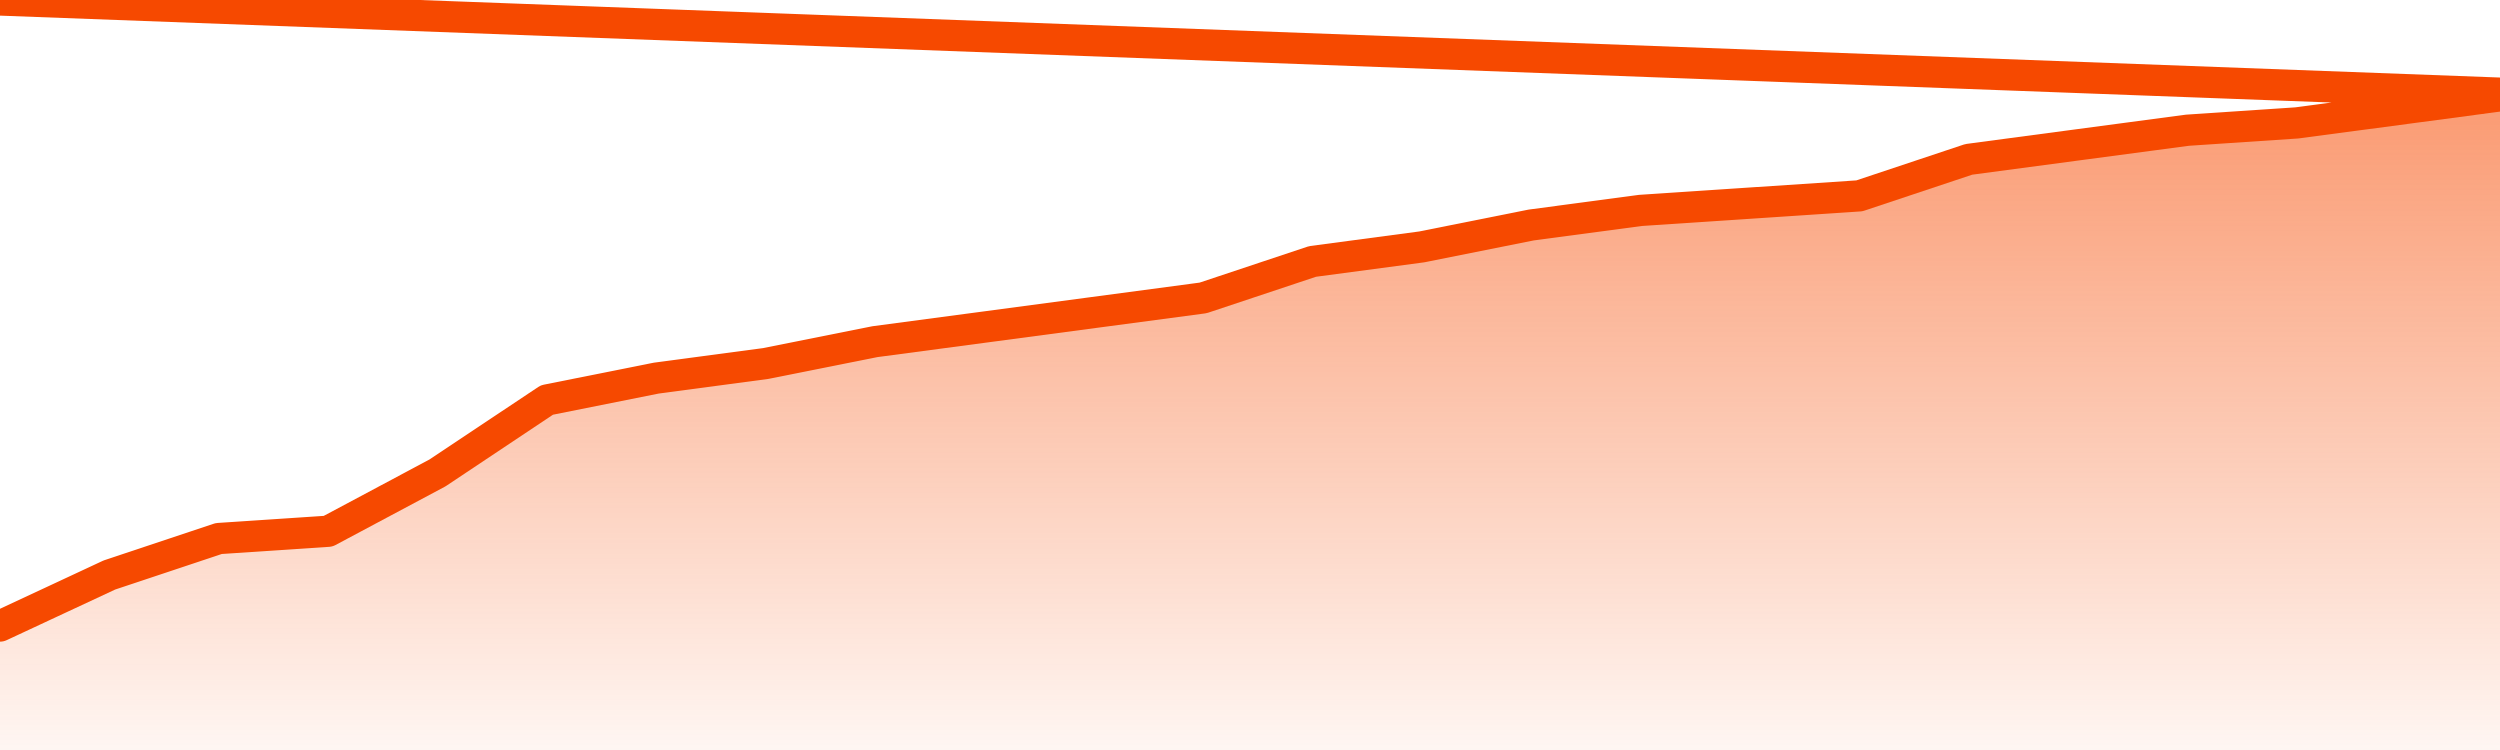
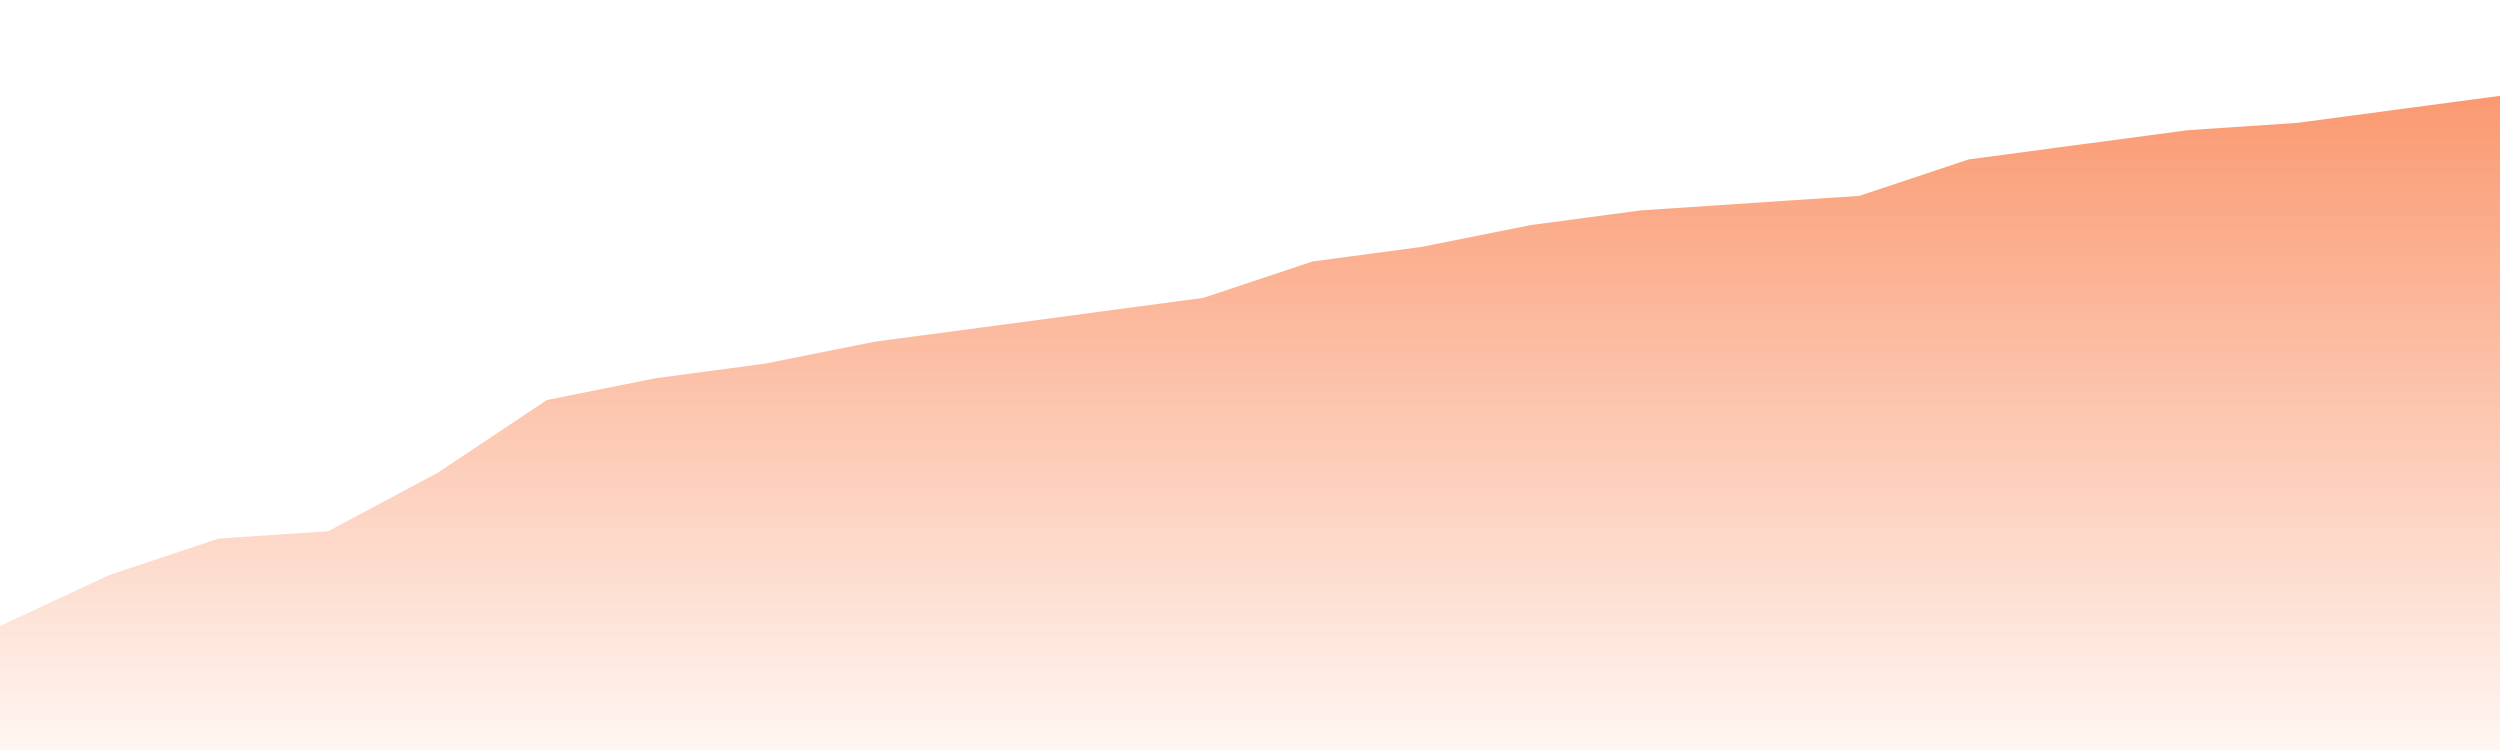
<svg xmlns="http://www.w3.org/2000/svg" version="1.1" width="80" height="24" viewBox="0 0 80 24">
  <defs>
    <linearGradient x1=".5" x2=".5" y2="1" id="gradient">
      <stop offset="0" stop-color="#F64900" />
      <stop offset="1" stop-color="#f64900" stop-opacity="0" />
    </linearGradient>
  </defs>
  <path fill="url(#gradient)" fill-opacity="0.56" stroke="none" d="M 0,26 0.0,20.033 3.5,18.4 7.0,17.233 10.5,17.0 14.0,15.133 17.5,12.8 21.0,12.1 24.5,11.633 28.0,10.933 31.5,10.467 35.0,10.0 38.5,9.533 42.0,8.367 45.5,7.9 49.0,7.2 52.5,6.733 56.0,6.5 59.5,6.267 63.0,5.1 66.5,4.633 70.0,4.167 73.5,3.933 77.0,3.467 80.5,3.0 82,26 Z" />
-   <path fill="none" stroke="#F64900" stroke-width="1" stroke-linejoin="round" stroke-linecap="round" d="M 0.0,20.033 3.5,18.4 7.0,17.233 10.5,17.0 14.0,15.133 17.5,12.8 21.0,12.1 24.5,11.633 28.0,10.933 31.5,10.467 35.0,10.0 38.5,9.533 42.0,8.367 45.5,7.9 49.0,7.2 52.5,6.733 56.0,6.5 59.5,6.267 63.0,5.1 66.5,4.633 70.0,4.167 73.5,3.933 77.0,3.467 80.5,3.0.join(' ') }" />
</svg>